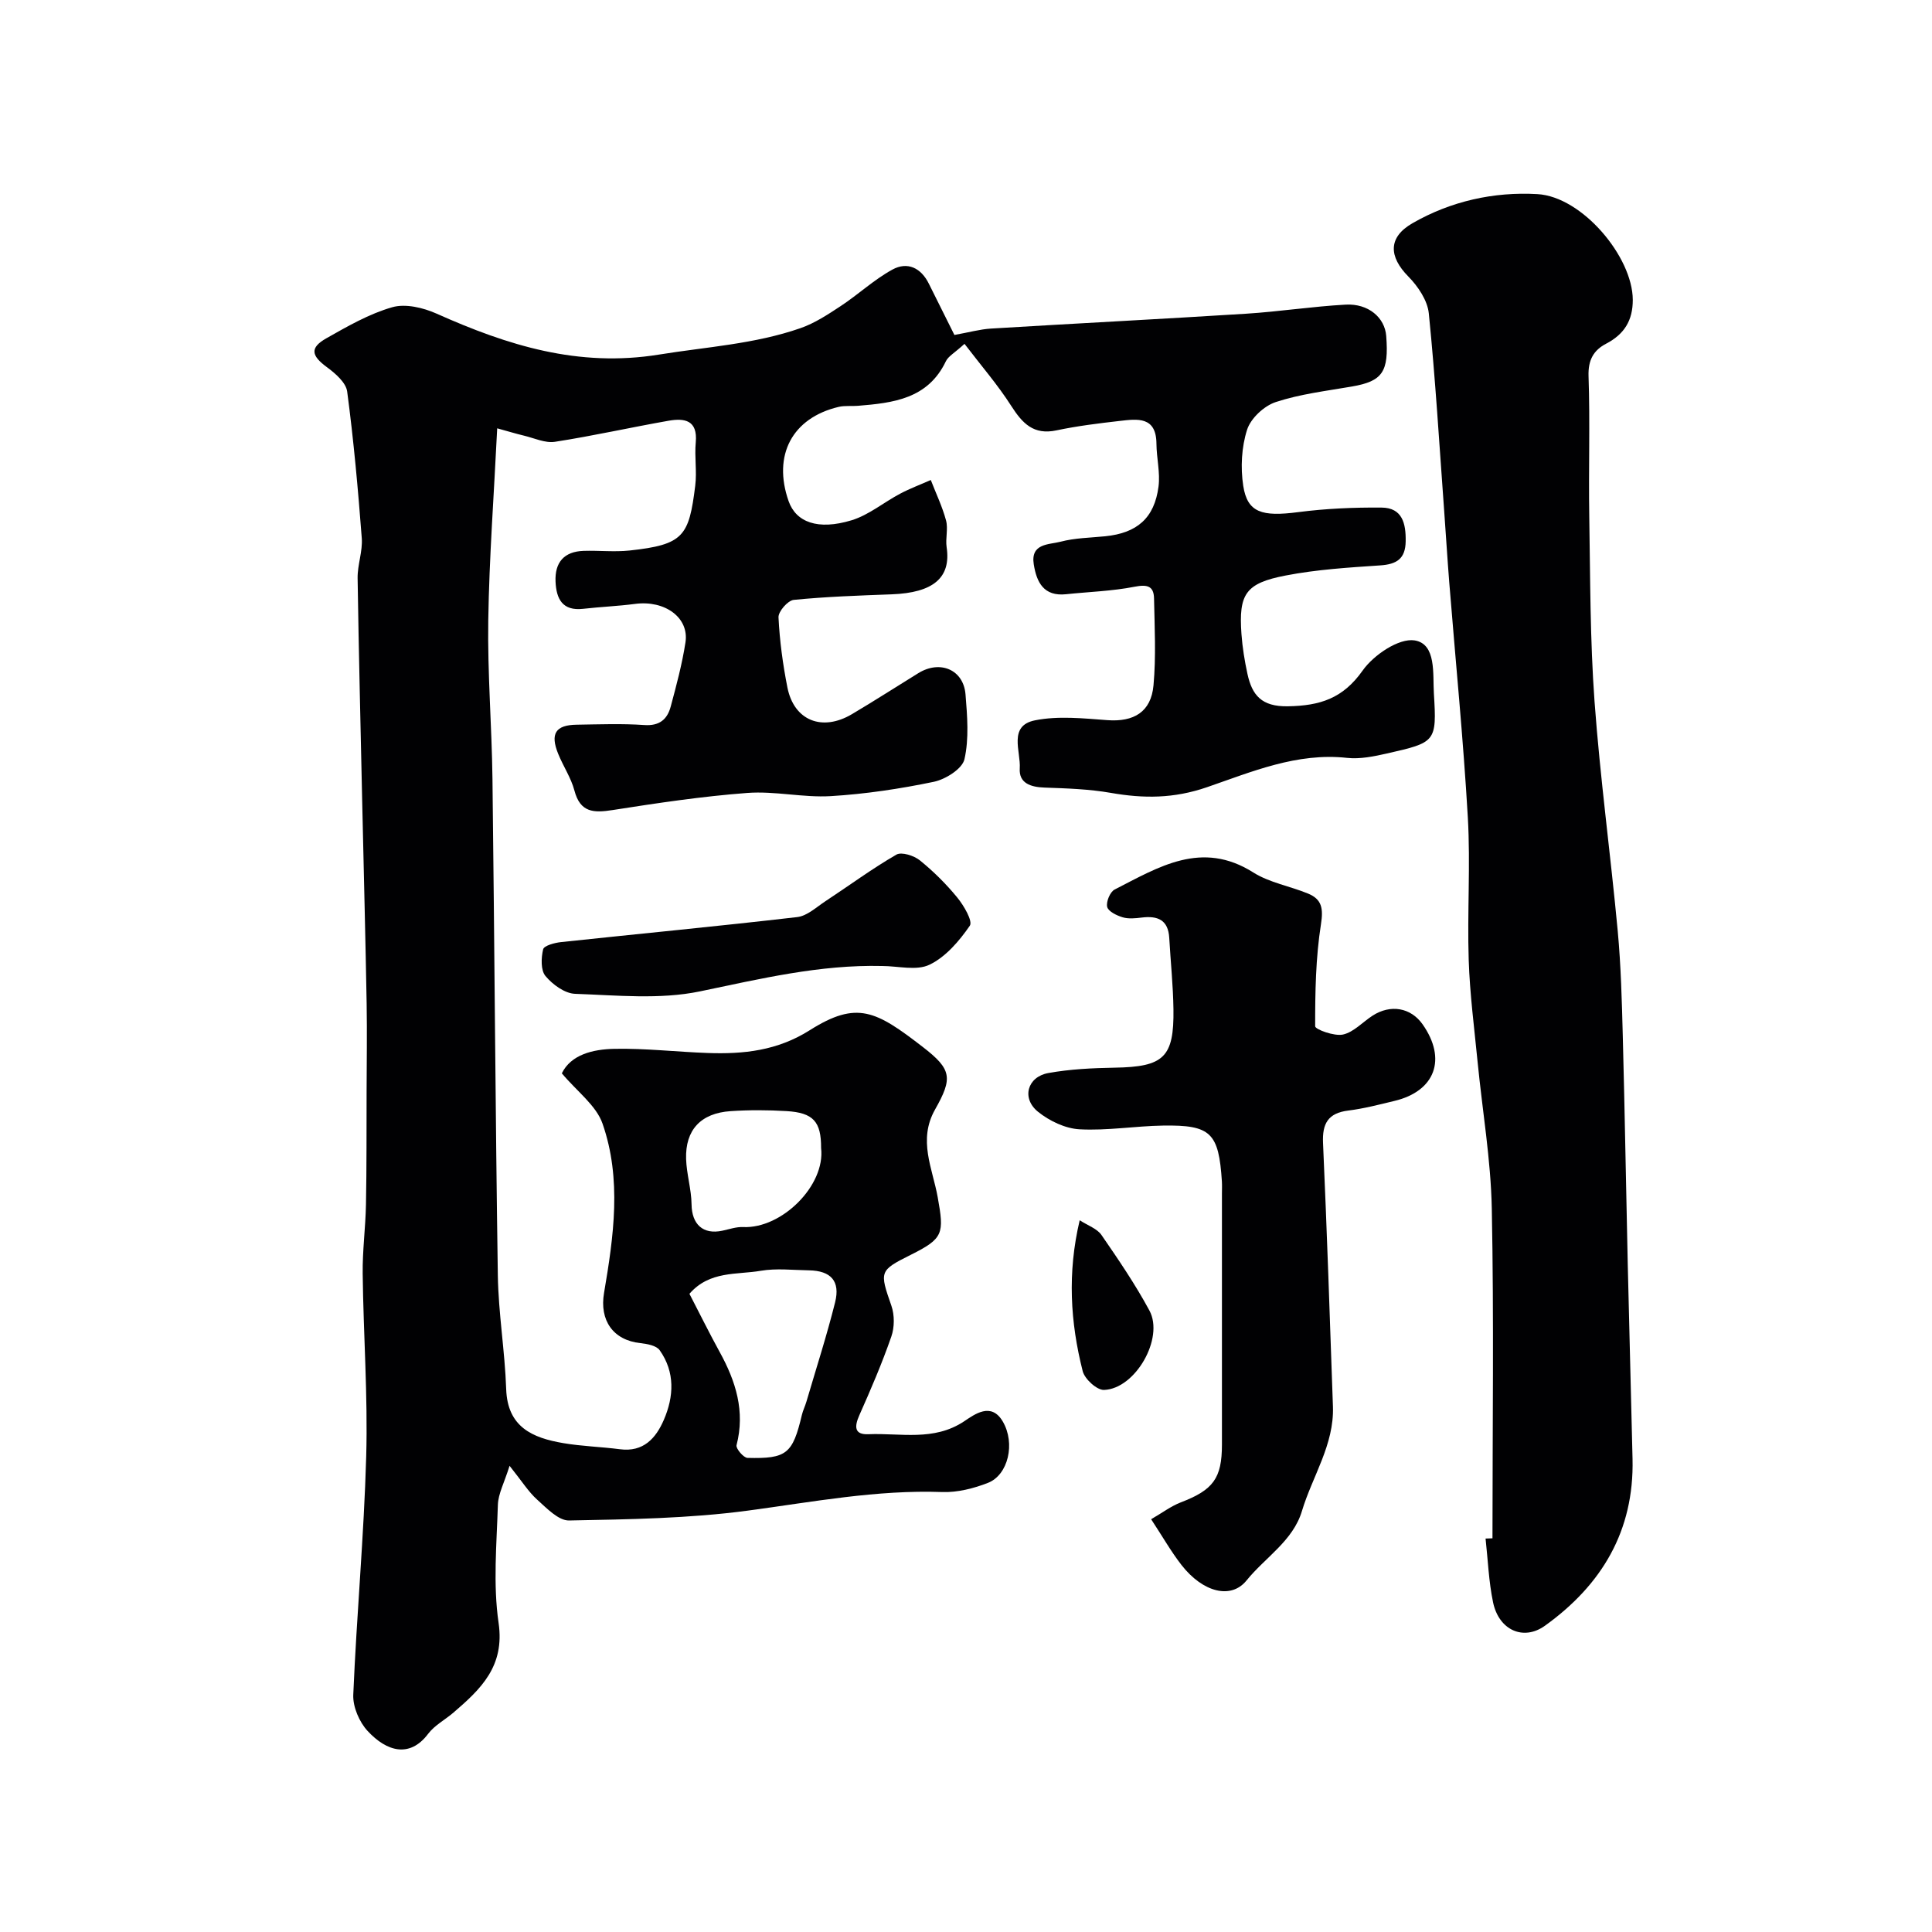
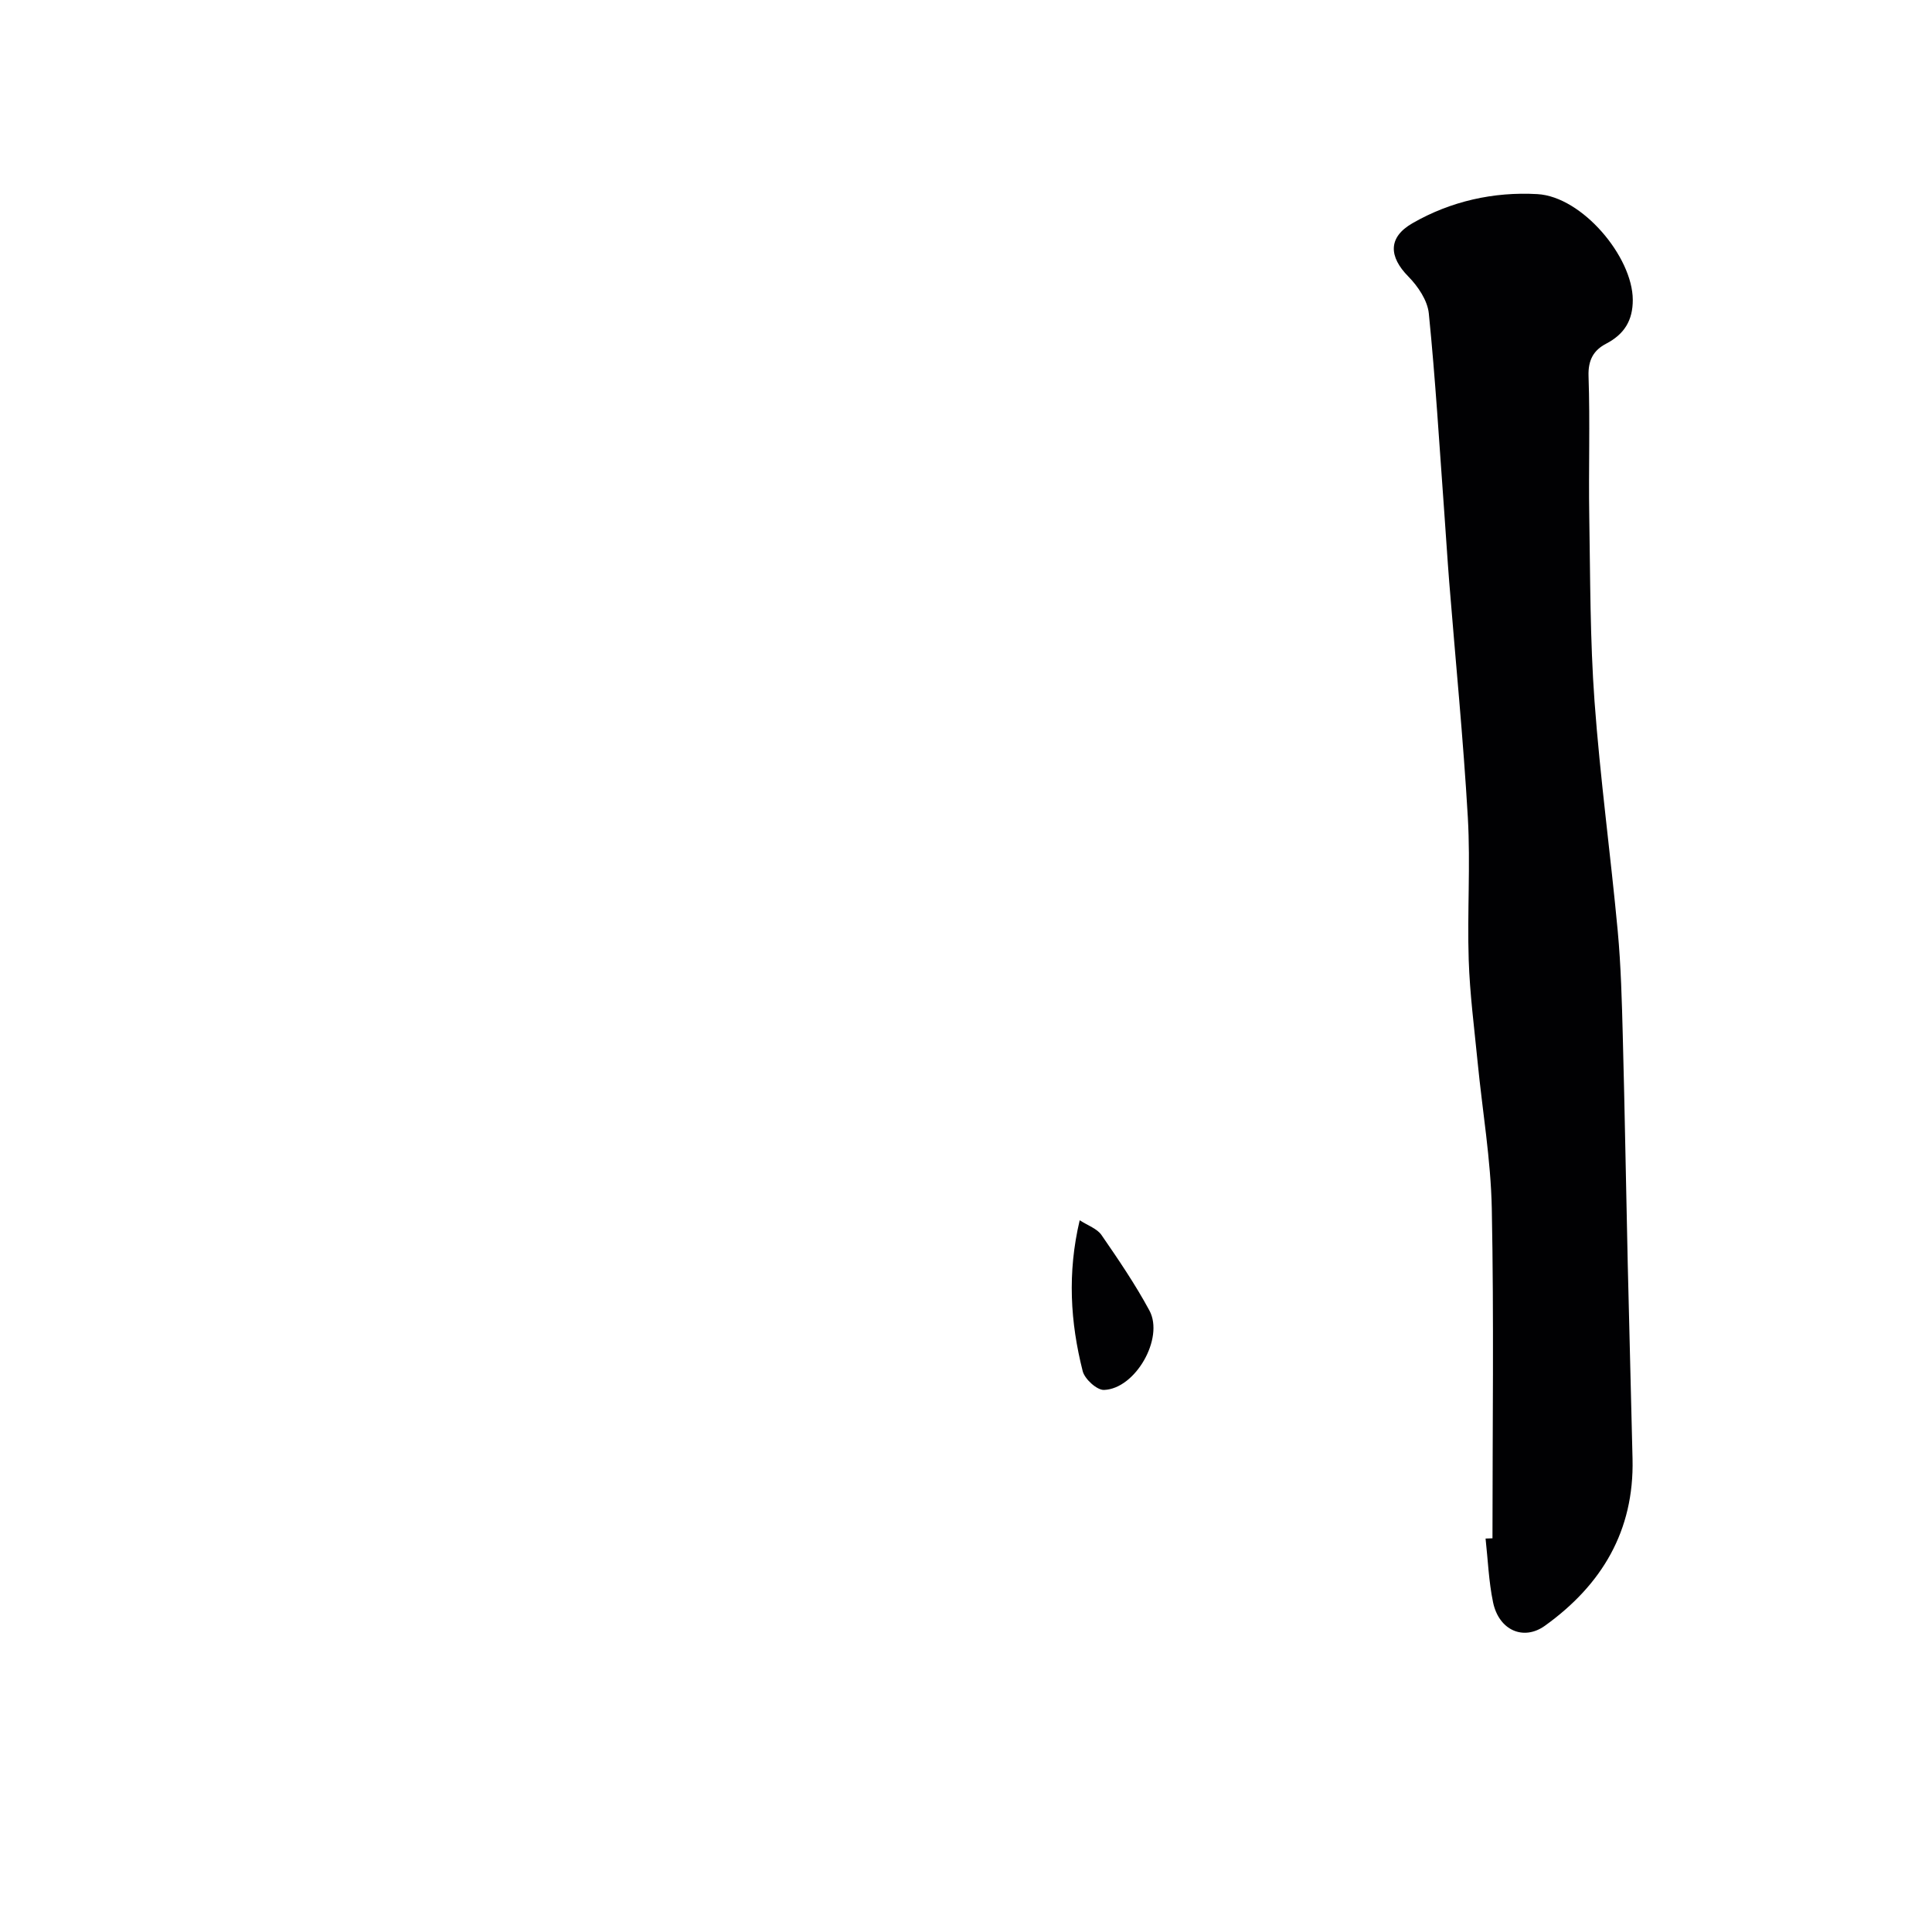
<svg xmlns="http://www.w3.org/2000/svg" enable-background="new 0 0 400 400" viewBox="0 0 400 400">
  <g fill="#010103">
-     <path d="m197.6 69.35c3.11-.56 5.3-1.18 7.53-1.32 17.62-1.07 35.26-1.97 52.88-3.08 6.88-.44 13.71-1.5 20.59-1.88 4.71-.26 8.11 2.69 8.4 6.48.58 7.46-.78 9.38-7.08 10.47-5.3.92-10.71 1.55-15.78 3.22-2.42.79-5.18 3.36-5.94 5.72-1.16 3.61-1.38 7.84-.8 11.63.86 5.55 3.87 6.42 11.39 5.44 5.7-.74 11.51-.99 17.26-.94 4.29.04 5.04 3.29 4.98 6.97-.05 3.64-1.86 4.77-5.29 5-6.54.44-13.13.85-19.54 2.09-8.35 1.6-9.76 3.84-9.17 12.12.2 2.77.65 5.53 1.24 8.25.96 4.41 2.92 6.8 8.35 6.71 6.67-.11 11.42-1.61 15.5-7.4 2.26-3.21 7.5-6.76 10.77-6.24 4.53.73 3.73 6.99 3.98 10.98.62 10.06.38 10.14-9.72 12.43-2.69.61-5.56 1.2-8.25.91-10.37-1.14-19.76 2.89-29.03 6.08-6.87 2.36-13.09 2.35-19.86 1.17-4.52-.79-9.17-.94-13.76-1.1-2.86-.1-5.32-.9-5.12-3.97.24-3.51-2.44-8.83 3.14-9.95 4.82-.97 10.01-.41 15-.04 5.45.4 9.05-1.67 9.55-7.22.54-5.95.23-11.99.11-17.98-.05-2.61-1.44-2.93-4.04-2.42-4.65.91-9.46 1.05-14.19 1.55-4.6.48-6.08-2.47-6.67-6.19-.7-4.38 3.16-4.06 5.53-4.68 2.98-.79 6.16-.82 9.25-1.13 6.59-.66 10.2-3.75 11.05-10.3.37-2.88-.41-5.9-.43-8.86-.04-5.71-3.95-5.14-7.61-4.72-4.38.5-8.77 1.04-13.07 1.95-4.77 1.02-7.07-1.45-9.39-5.07-2.8-4.38-6.25-8.36-9.67-12.84-2.05 1.88-3.36 2.56-3.86 3.61-3.73 7.8-10.9 8.62-18.22 9.22-1.32.11-2.7-.08-3.97.22-9.63 2.28-13.7 10.01-10.37 19.51 1.53 4.36 6.04 6.09 13.03 3.97 3.58-1.09 6.68-3.72 10.07-5.51 2.04-1.08 4.22-1.89 6.34-2.83 1.08 2.79 2.39 5.51 3.16 8.38.46 1.73-.15 3.72.12 5.53.95 6.3-2.73 9.44-11.4 9.76-6.76.25-13.54.48-20.26 1.15-1.22.12-3.21 2.41-3.15 3.62.24 4.87.9 9.75 1.85 14.54 1.37 6.84 7.19 9.16 13.37 5.49 4.63-2.74 9.15-5.66 13.73-8.48 4.5-2.78 9.36-.73 9.77 4.4.36 4.47.75 9.14-.22 13.42-.45 1.99-3.91 4.16-6.33 4.67-7.02 1.46-14.19 2.54-21.35 2.97-5.73.34-11.57-1.09-17.28-.66-9.32.7-18.61 2.09-27.86 3.54-3.91.61-6.72.57-7.93-4.03-.7-2.64-2.32-5.03-3.36-7.6-1.7-4.18-.55-5.98 3.84-6.04 4.66-.07 9.35-.25 13.99.07 3.14.22 4.75-1.18 5.46-3.81 1.18-4.4 2.37-8.82 3.06-13.31.79-5.13-4.29-8.77-10.42-7.96-3.58.47-7.2.61-10.78 1.02-4.28.48-5.54-2.06-5.7-5.62-.18-3.99 1.76-6.25 5.82-6.38 3.16-.1 6.36.26 9.49-.07 11.22-1.21 12.31-2.96 13.61-13.42.37-2.95-.17-6.01.11-8.99.42-4.59-2.33-5.04-5.63-4.46-7.86 1.38-15.65 3.14-23.53 4.36-2.03.31-4.29-.77-6.43-1.28-1.65-.39-3.28-.9-5.52-1.51-.67 13.73-1.65 26.74-1.85 39.76-.17 10.93.73 21.86.87 32.8.42 34.26.6 68.52 1.11 102.78.12 7.86 1.46 15.7 1.73 23.57.26 7.9 5.48 10.11 11.8 11.19 3.87.66 7.84.76 11.75 1.27 4.86.64 7.45-2.29 9.08-6.06 2.1-4.84 2.36-9.91-.85-14.44-.68-.97-2.6-1.32-4-1.47-5.65-.61-8.49-4.72-7.52-10.39 1.99-11.69 3.69-23.57-.31-35.05-1.31-3.77-5.25-6.63-8.43-10.42 1.89-3.86 6.39-4.98 10.87-5.07 6.42-.13 12.86.63 19.3.86 7.44.27 14.46-.47 21.17-4.72 9.8-6.19 13.71-4 23.39 3.47 6.04 4.66 6.22 6.44 2.54 12.96-3.58 6.33-.51 12.21.55 18.14 1.36 7.56 1.21 8.55-5.58 11.94-6.54 3.27-6.47 3.44-4.01 10.53.67 1.92.66 4.47-.01 6.39-1.92 5.53-4.24 10.93-6.62 16.28-1.05 2.36-1.07 4.07 1.89 3.94 6.65-.28 13.51 1.51 19.8-2.67 2.16-1.44 5.6-4.06 8 .03 2.66 4.53 1.13 11.07-3.06 12.71-2.97 1.16-6.32 2.01-9.46 1.9-13.6-.49-26.83 2.05-40.2 3.84-12.24 1.64-24.7 1.81-37.07 2.05-2.2.04-4.64-2.55-6.61-4.32-1.79-1.6-3.11-3.75-5.71-7-1.1 3.53-2.35 5.79-2.42 8.08-.25 8.16-1.02 16.46.15 24.46 1.3 8.97-3.67 13.67-9.33 18.54-1.74 1.5-3.92 2.63-5.26 4.41-3.81 5.06-8.58 3.67-12.52-.58-1.73-1.86-3.08-5-2.98-7.49.69-16.48 2.22-32.93 2.68-49.41.35-12.58-.58-25.19-.73-37.79-.06-4.77.59-9.55.68-14.33.15-7.82.1-15.64.13-23.47.02-6.04.11-12.08.01-18.11-.23-12.93-.56-25.87-.85-38.8-.02-1-.05-2-.07-3-.33-15.43-.72-30.86-.95-46.29-.04-2.76 1.07-5.57.86-8.29-.77-10.13-1.68-20.27-3.02-30.34-.24-1.85-2.44-3.76-4.17-5.03-3.27-2.4-3.62-4.02-.16-5.99 4.38-2.48 8.87-5.07 13.65-6.44 2.74-.79 6.43.09 9.2 1.33 14.69 6.56 29.33 11.18 46.05 8.47 9.82-1.59 19.81-2.17 29.28-5.47 2.96-1.03 5.7-2.84 8.34-4.58 3.64-2.4 6.88-5.46 10.68-7.54 3.11-1.71 5.94-.39 7.58 2.96 1.79 3.61 3.6 7.21 5.27 10.57zm-54.86 198.52c2.22 4.29 4.16 8.22 6.27 12.06 3.33 6.05 5.3 12.27 3.48 19.29-.17.67 1.45 2.6 2.27 2.62 8.13.21 9.35-.85 11.26-8.89.22-.94.67-1.82.94-2.75 2.01-6.85 4.21-13.65 5.94-20.57 1.1-4.41-.88-6.54-5.41-6.62-3.33-.05-6.74-.46-9.97.09-4.97.86-10.61-.04-14.78 4.77zm27.26-30.18c.02-5.46-1.59-7.32-7.18-7.65-3.84-.23-7.71-.25-11.55.01-6.17.41-9.41 3.88-9.22 9.91.1 3.14 1.09 6.26 1.13 9.39.05 4.12 2.36 6.32 6.39 5.45 1.42-.3 2.88-.82 4.29-.75 8.02.36 17.05-8.63 16.14-16.36z" />
    <path d="m309 318.49c0-22.76.31-45.52-.14-68.27-.2-10.14-1.95-20.25-2.94-30.38-.69-7.03-1.61-14.06-1.84-21.1-.32-9.82.38-19.68-.18-29.48-.94-16.25-2.55-32.47-3.85-48.7-.39-4.93-.69-9.87-1.05-14.8-1-13.63-1.81-27.28-3.18-40.87-.27-2.69-2.24-5.61-4.24-7.64-4.04-4.1-4.25-8.1.85-11.03 7.93-4.57 16.85-6.55 25.88-6.03 9.25.53 19.71 12.97 19.74 21.89.01 4.28-1.77 7.12-5.52 9.08-2.59 1.35-3.75 3.37-3.64 6.7.33 9.65-.01 19.32.15 28.98.21 12.8.16 25.62 1.09 38.37 1.16 15.87 3.32 31.66 4.8 47.5.67 7.23.86 14.52 1.05 21.79.42 15.76.67 31.53 1.03 47.29.31 13.43.68 26.86.99 40.29.34 14.86-6.36 26.06-18.15 34.52-4.41 3.16-9.52.95-10.73-4.87-.9-4.32-1.06-8.79-1.55-13.19.48-.02.95-.04 1.43-.05z" />
-     <path d="m238.33 314.54c2.32-1.34 4.12-2.71 6.14-3.49 6.7-2.57 8.52-4.96 8.52-11.97.01-17.32 0-34.65 0-51.97 0-.83.04-1.67-.01-2.5-.65-10.08-2.27-11.73-12.19-11.57-5.77.09-11.55 1.08-17.28.77-2.96-.16-6.24-1.73-8.6-3.63-3.46-2.79-2.23-7.23 2.14-8.02 4.5-.81 9.15-1.03 13.73-1.11 10.15-.17 12.31-2.1 12.17-12.11-.07-4.92-.59-9.84-.87-14.76-.21-3.74-2.41-4.62-5.7-4.21-1.31.16-2.75.31-3.97-.06s-2.96-1.21-3.18-2.15c-.25-1.06.6-3.12 1.56-3.6 9.09-4.64 18.01-10.29 28.7-3.52 3.36 2.12 7.59 2.82 11.34 4.37 2.85 1.18 3.17 3.07 2.66 6.34-1.09 6.95-1.21 14.08-1.2 21.13 0 .64 3.96 2.11 5.76 1.71 2.21-.49 4.06-2.57 6.11-3.9 3.74-2.42 7.93-1.68 10.37 1.78 5.06 7.19 2.63 13.85-5.85 15.87-3.16.76-6.33 1.59-9.55 1.99-4.17.52-5.39 2.69-5.21 6.71.81 18.19 1.42 36.38 2.05 54.58.27 7.9-4.26 14.43-6.42 21.63-1.85 6.18-7.62 9.6-11.47 14.37-3.2 3.96-9.02 2.47-13.44-3.17-2.17-2.78-3.94-5.91-6.31-9.51z" />
-     <path d="m182.61 200c-12.87-.31-25.21 2.66-37.72 5.26-8.3 1.72-17.21.8-25.82.5-2.14-.07-4.66-1.92-6.13-3.68-1.01-1.2-.91-3.77-.49-5.53.18-.77 2.38-1.36 3.71-1.5 16.3-1.74 32.63-3.29 48.91-5.18 2.04-.24 3.95-2.05 5.82-3.28 4.9-3.22 9.63-6.72 14.7-9.65 1.07-.62 3.65.21 4.86 1.19 2.83 2.29 5.47 4.91 7.77 7.73 1.35 1.65 3.22 4.87 2.57 5.8-2.18 3.16-4.98 6.45-8.32 8.06-2.7 1.32-6.53.28-9.86.28z" />
+     <path d="m182.61 200z" />
    <path d="m223.54 252.64c1.69 1.1 3.59 1.73 4.5 3.04 3.51 5.09 7.01 10.23 9.94 15.66 3.08 5.72-2.91 16.21-9.41 16.43-1.48.05-4-2.26-4.41-3.89-2.56-10.1-3.2-20.34-.62-31.24z" />
  </g>
</svg>